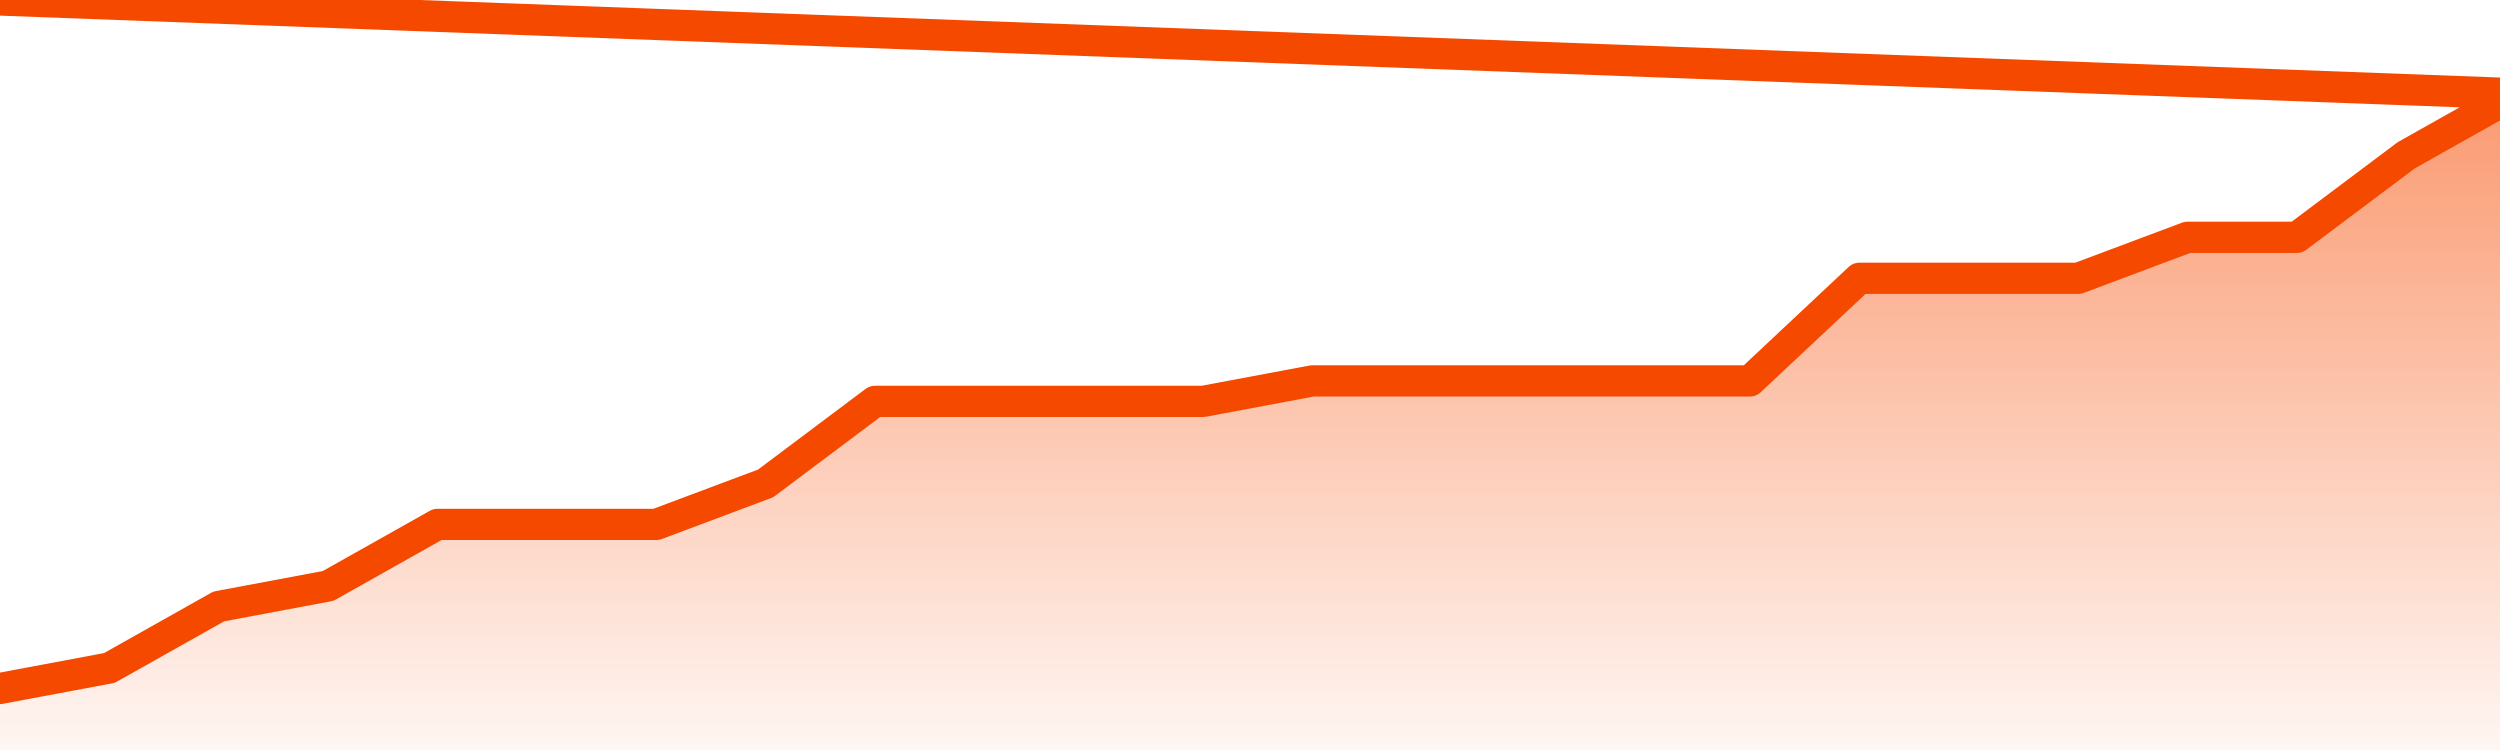
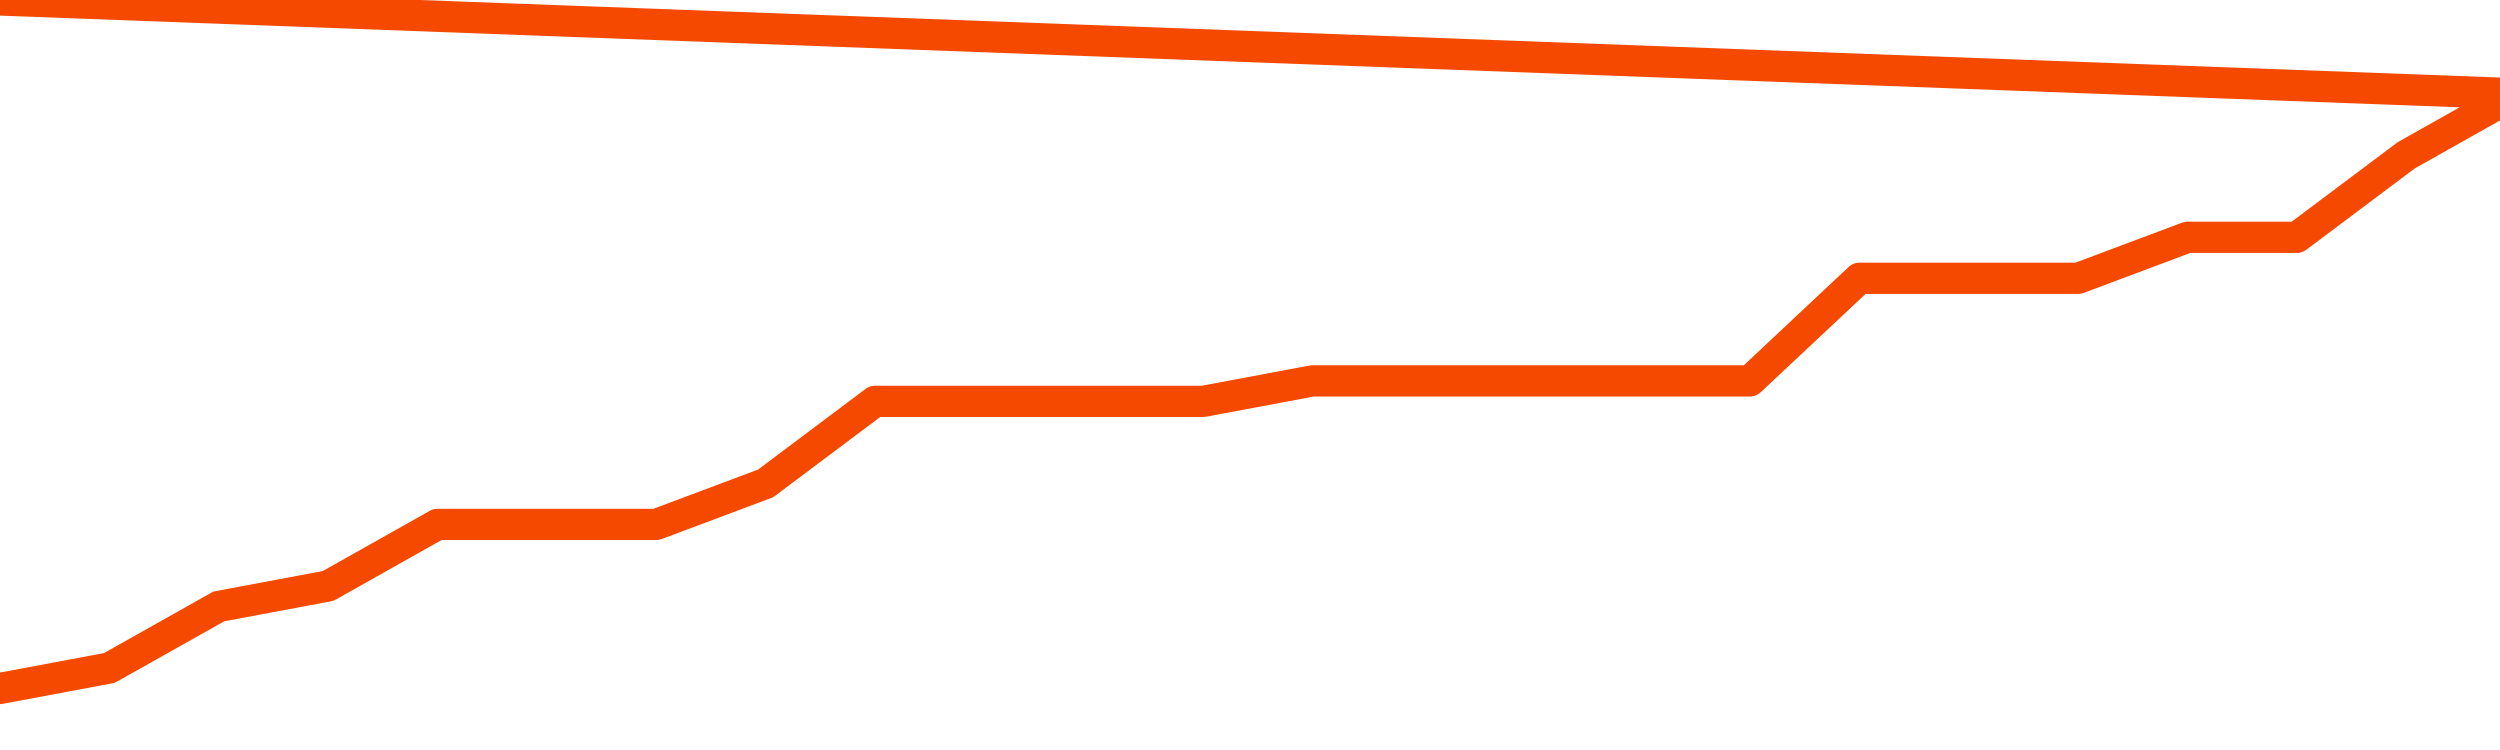
<svg xmlns="http://www.w3.org/2000/svg" version="1.1" width="80" height="24" viewBox="0 0 80 24">
  <defs>
    <linearGradient x1=".5" x2=".5" y2="1" id="gradient">
      <stop offset="0" stop-color="#F64900" />
      <stop offset="1" stop-color="#f64900" stop-opacity="0" />
    </linearGradient>
  </defs>
-   <path fill="url(#gradient)" fill-opacity="0.56" stroke="none" d="M 0,26 0.0,22.031 3.5,21.375 7.0,19.406 10.5,18.75 14.0,16.781 17.5,16.781 21.0,16.781 24.5,15.469 28.0,12.844 31.5,12.844 35.0,12.844 38.5,12.844 42.0,12.188 45.5,12.188 49.0,12.188 52.5,12.188 56.0,12.188 59.5,8.906 63.0,8.906 66.5,8.906 70.0,7.594 73.5,7.594 77.0,4.969 80.5,3.0 82,26 Z" />
  <path fill="none" stroke="#F64900" stroke-width="1" stroke-linejoin="round" stroke-linecap="round" d="M 0.0,22.031 3.5,21.375 7.0,19.406 10.5,18.75 14.0,16.781 17.5,16.781 21.0,16.781 24.5,15.469 28.0,12.844 31.5,12.844 35.0,12.844 38.5,12.844 42.0,12.188 45.5,12.188 49.0,12.188 52.5,12.188 56.0,12.188 59.5,8.906 63.0,8.906 66.5,8.906 70.0,7.594 73.5,7.594 77.0,4.969 80.5,3.0.join(' ') }" />
</svg>